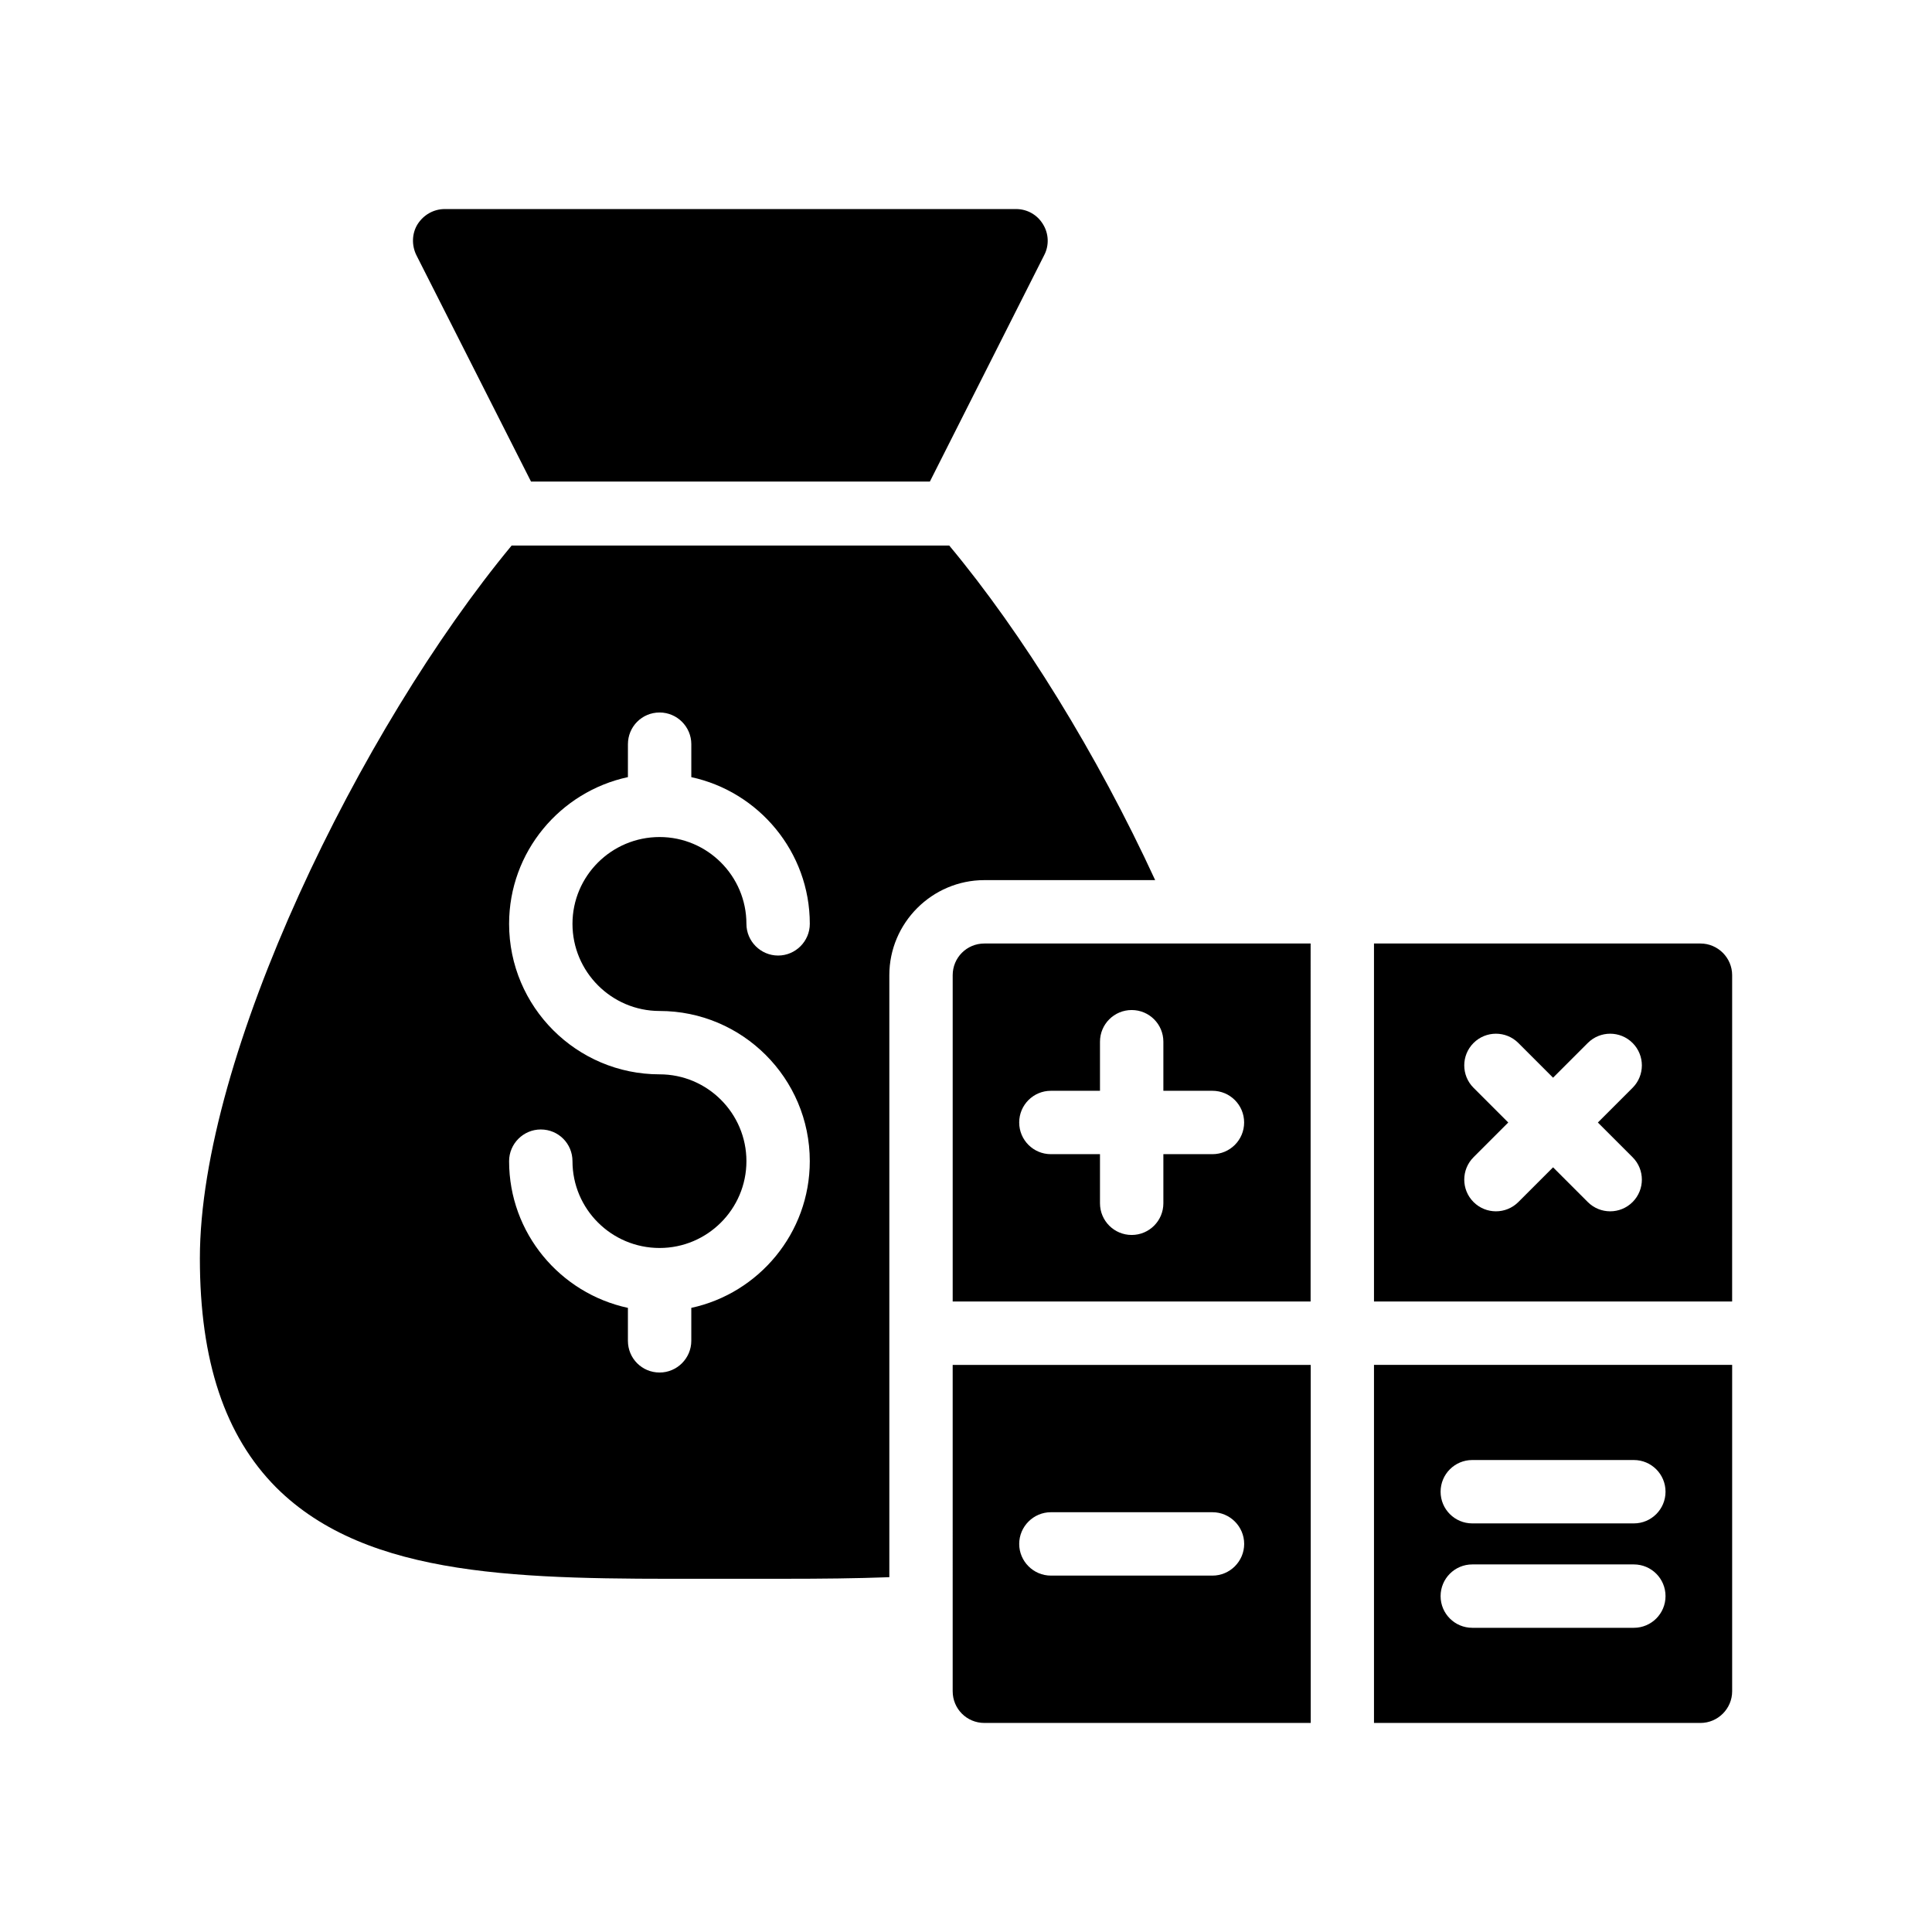
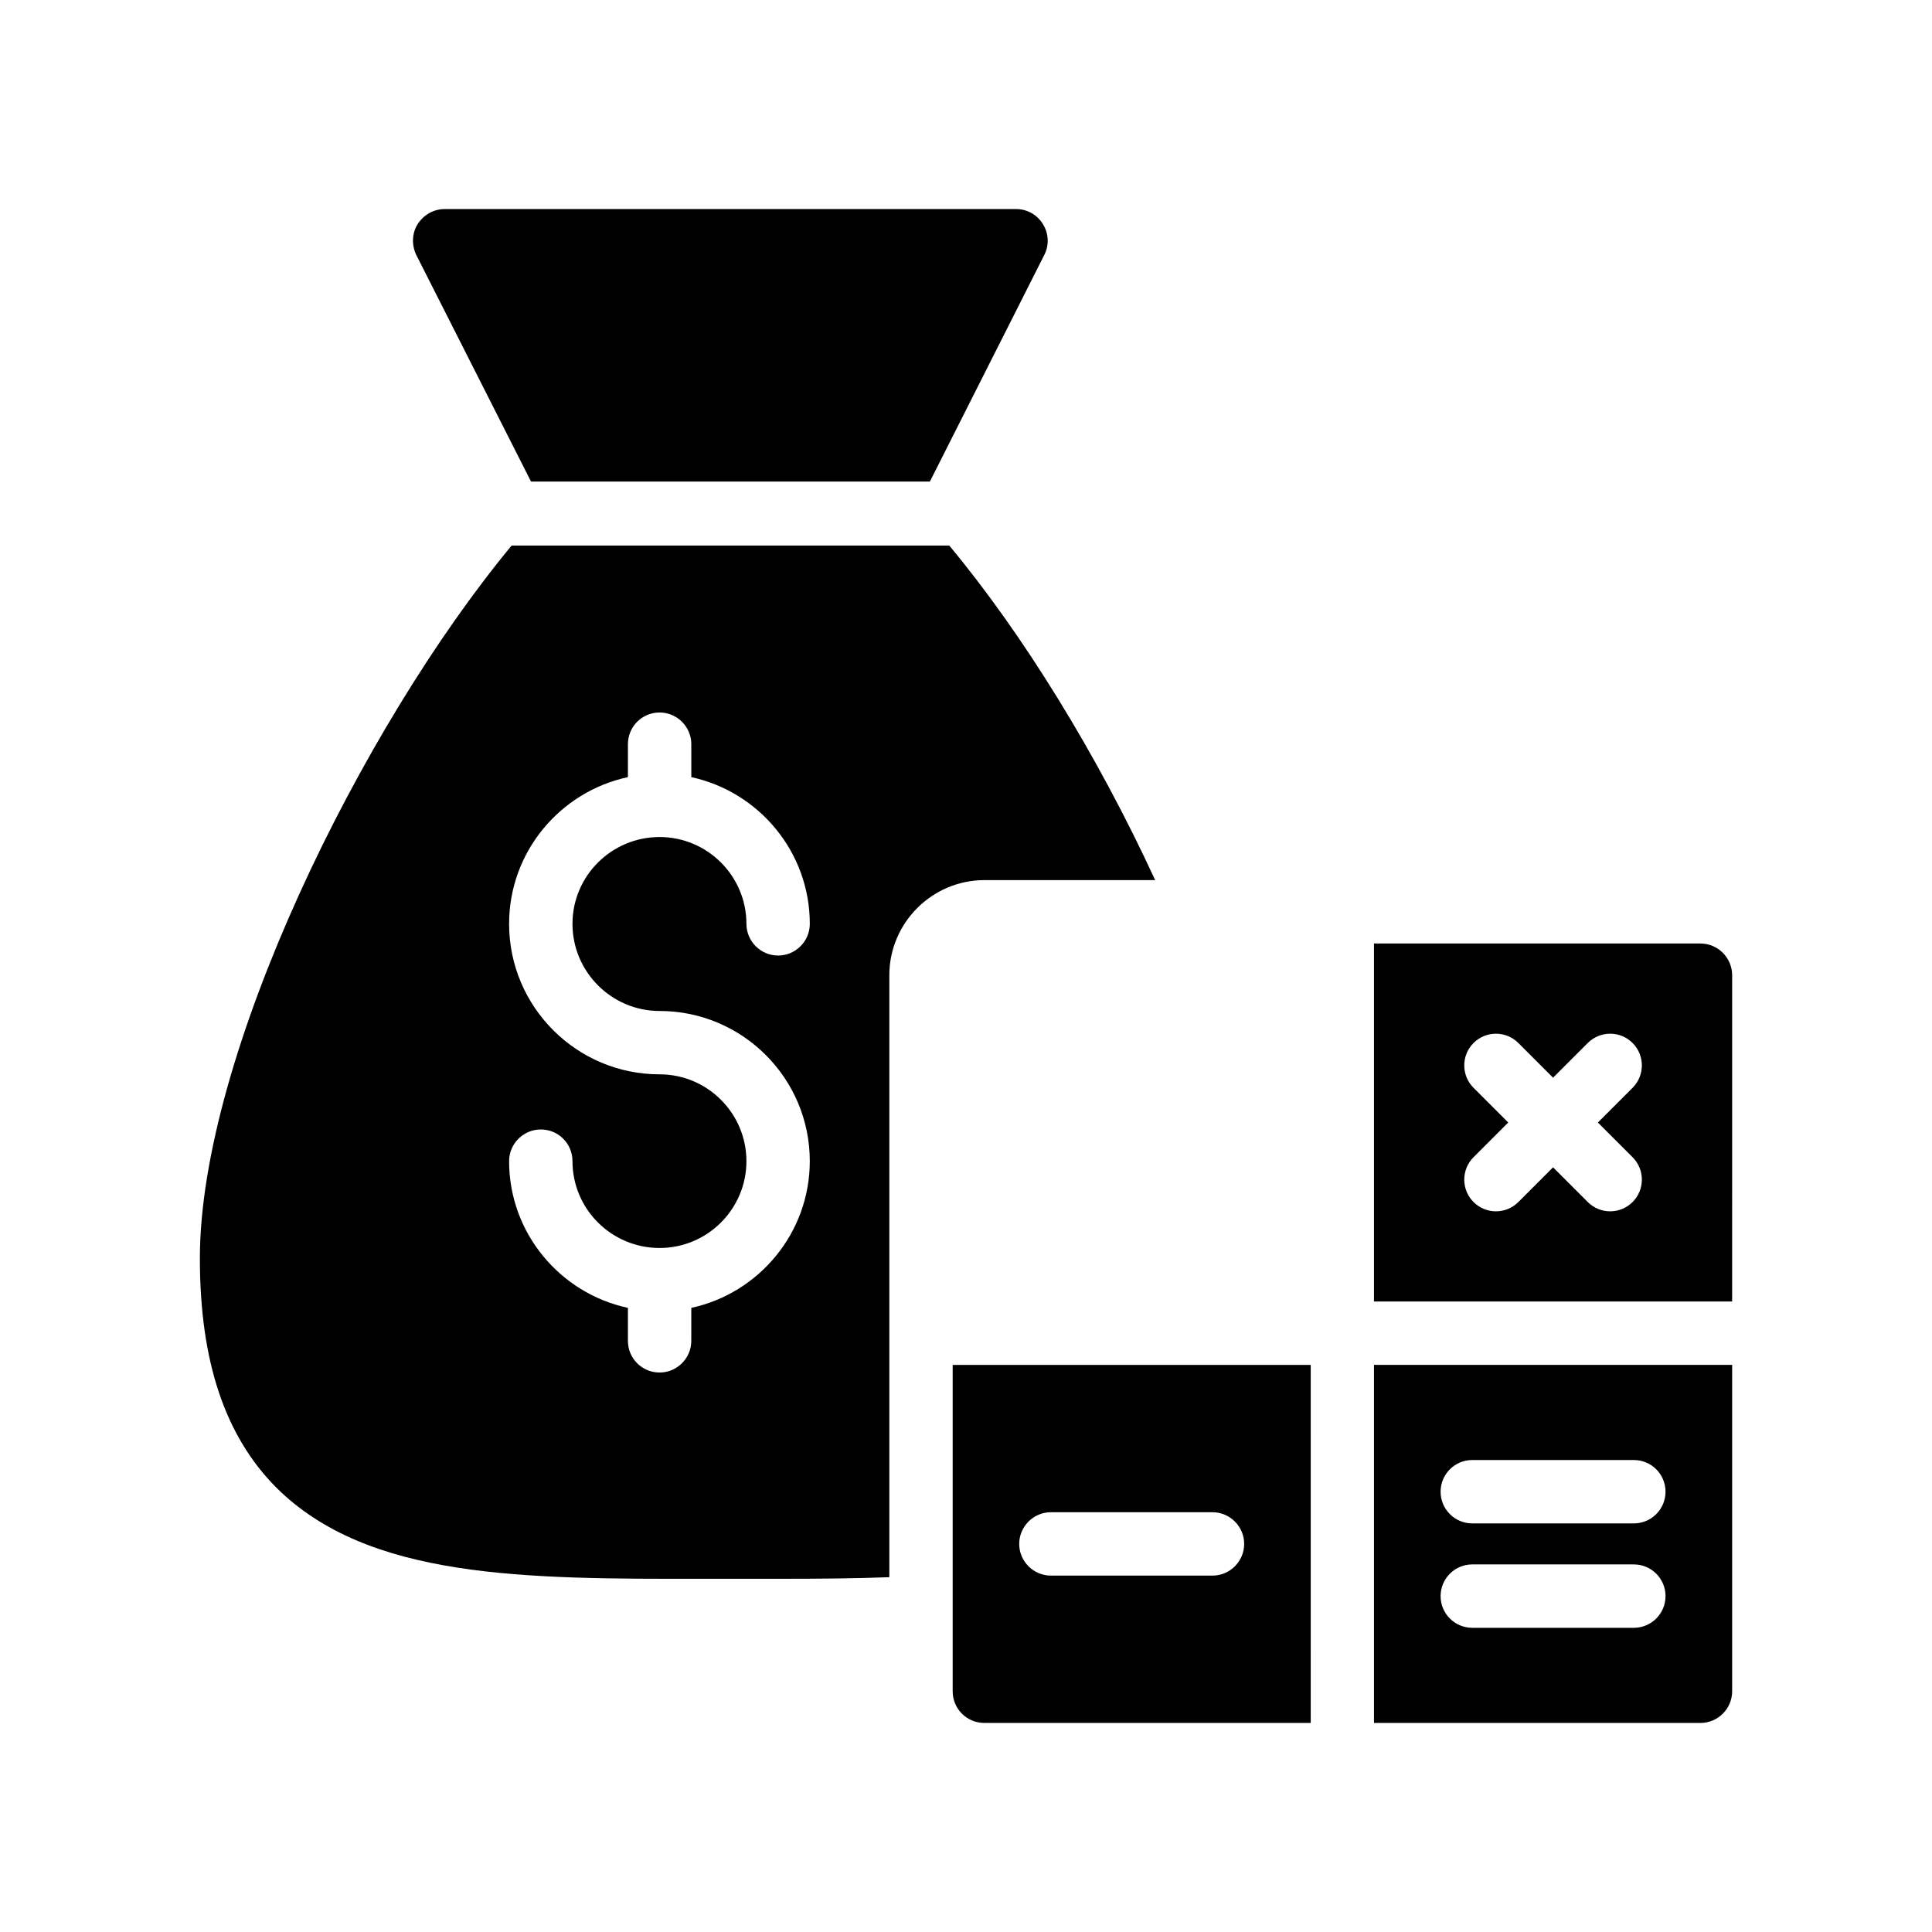
<svg xmlns="http://www.w3.org/2000/svg" fill="#000000" width="800px" height="800px" version="1.1" viewBox="144 144 512 512">
  <g>
    <path d="m330.73 562.39h21.328c9.488 0 18.727-0.086 27.625-0.418v-159.54c0-13.855 11.336-25.191 25.191-25.191h45.258c-15.367-33.336-35.184-65.41-54.578-88.672h-115.96c-40.051 48.367-82.625 135.27-82.625 188.93 0 27.207 6.633 47.023 20.234 60.707 24.355 24.266 65.668 24.266 113.53 24.184zm-11.926-133.68c-22 0-39.887-17.887-39.887-39.887 0-19.062 13.52-35.016 31.488-38.879l0.004-8.727c0-4.617 3.695-8.398 8.398-8.398 4.617 0 8.398 3.777 8.398 8.398v8.734c17.887 3.863 31.402 19.816 31.402 38.879 0 4.617-3.777 8.398-8.398 8.398-4.617 0-8.398-3.777-8.398-8.398 0-12.68-10.328-23.008-23.008-23.008-12.762 0-23.09 10.328-23.09 23.008 0 12.68 10.328 23.09 23.09 23.09 21.914 0 39.801 17.801 39.801 39.801 0 19.062-13.52 35.016-31.402 38.879v8.734c0 4.617-3.777 8.398-8.398 8.398-4.703 0-8.398-3.777-8.398-8.398v-8.734c-17.969-3.863-31.488-19.816-31.488-38.879 0-4.617 3.777-8.398 8.398-8.398 4.703 0 8.398 3.777 8.398 8.398 0 12.68 10.328 23.008 23.09 23.008 12.68 0 23.008-10.328 23.008-23.008 0-12.684-10.328-23.012-23.008-23.012z" />
    <path d="m413.27 199.4h-151.39c-2.938 0-5.625 1.512-7.223 4.031-1.512 2.434-1.594 5.543-0.336 8.145l30.398 60.035h105.71l30.312-60.035c1.344-2.602 1.176-5.711-0.336-8.145-1.512-2.519-4.199-4.031-7.137-4.031z" />
    <path d="m594.64 394.04h-86.52v94.867h94.914l0.004-86.469c0-4.617-3.781-8.398-8.398-8.398zm-17.988 56.637c3.281 3.281 3.281 8.594 0 11.875-1.641 1.641-3.789 2.461-5.938 2.461-2.148 0-4.297-0.82-5.938-2.461l-9.199-9.199-9.199 9.199c-1.641 1.641-3.789 2.461-5.938 2.461s-4.297-0.82-5.938-2.461c-3.281-3.281-3.281-8.594 0-11.875l9.199-9.199-9.199-9.199c-3.281-3.281-3.281-8.594 0-11.875s8.594-3.281 11.875 0l9.199 9.199 9.199-9.199c3.281-3.281 8.594-3.281 11.875 0s3.281 8.594 0 11.875l-9.199 9.199z" />
    <path d="m396.47 592.2c0 4.617 3.695 8.398 8.398 8.398h86.488l-0.004-94.887h-94.883zm26.027-47.445h42.824c4.617 0 8.398 3.777 8.398 8.398 0 4.617-3.777 8.398-8.398 8.398h-42.824c-4.617 0-8.398-3.777-8.398-8.398 0.004-4.617 3.781-8.398 8.398-8.398z" />
-     <path d="m404.87 394.04c-4.703 0-8.398 3.777-8.398 8.398v86.469h94.852l0.004-94.867zm60.438 55.828h-13.004v13.012c0 4.641-3.754 8.398-8.398 8.398-4.641 0-8.398-3.754-8.398-8.398v-13.012h-13.012c-4.641 0-8.398-3.754-8.398-8.398 0-4.641 3.754-8.398 8.398-8.398h13.012v-13.004c0-4.641 3.754-8.398 8.398-8.398 4.641 0 8.398 3.754 8.398 8.398v13.004h13.004c4.641 0 8.398 3.754 8.398 8.398 0 4.641-3.758 8.398-8.398 8.398z" />
    <path d="m508.12 600.6h86.52c4.617 0 8.398-3.777 8.398-8.398v-86.504h-94.918zm26.051-69.68h42.812c4.641 0 8.398 3.754 8.398 8.398 0 4.641-3.754 8.398-8.398 8.398h-42.812c-4.641 0-8.398-3.754-8.398-8.398 0.004-4.644 3.758-8.398 8.398-8.398zm0 27.668h42.812c4.641 0 8.398 3.754 8.398 8.398 0 4.641-3.754 8.398-8.398 8.398h-42.812c-4.641 0-8.398-3.754-8.398-8.398 0.004-4.644 3.758-8.398 8.398-8.398z" />
  </g>
</svg>